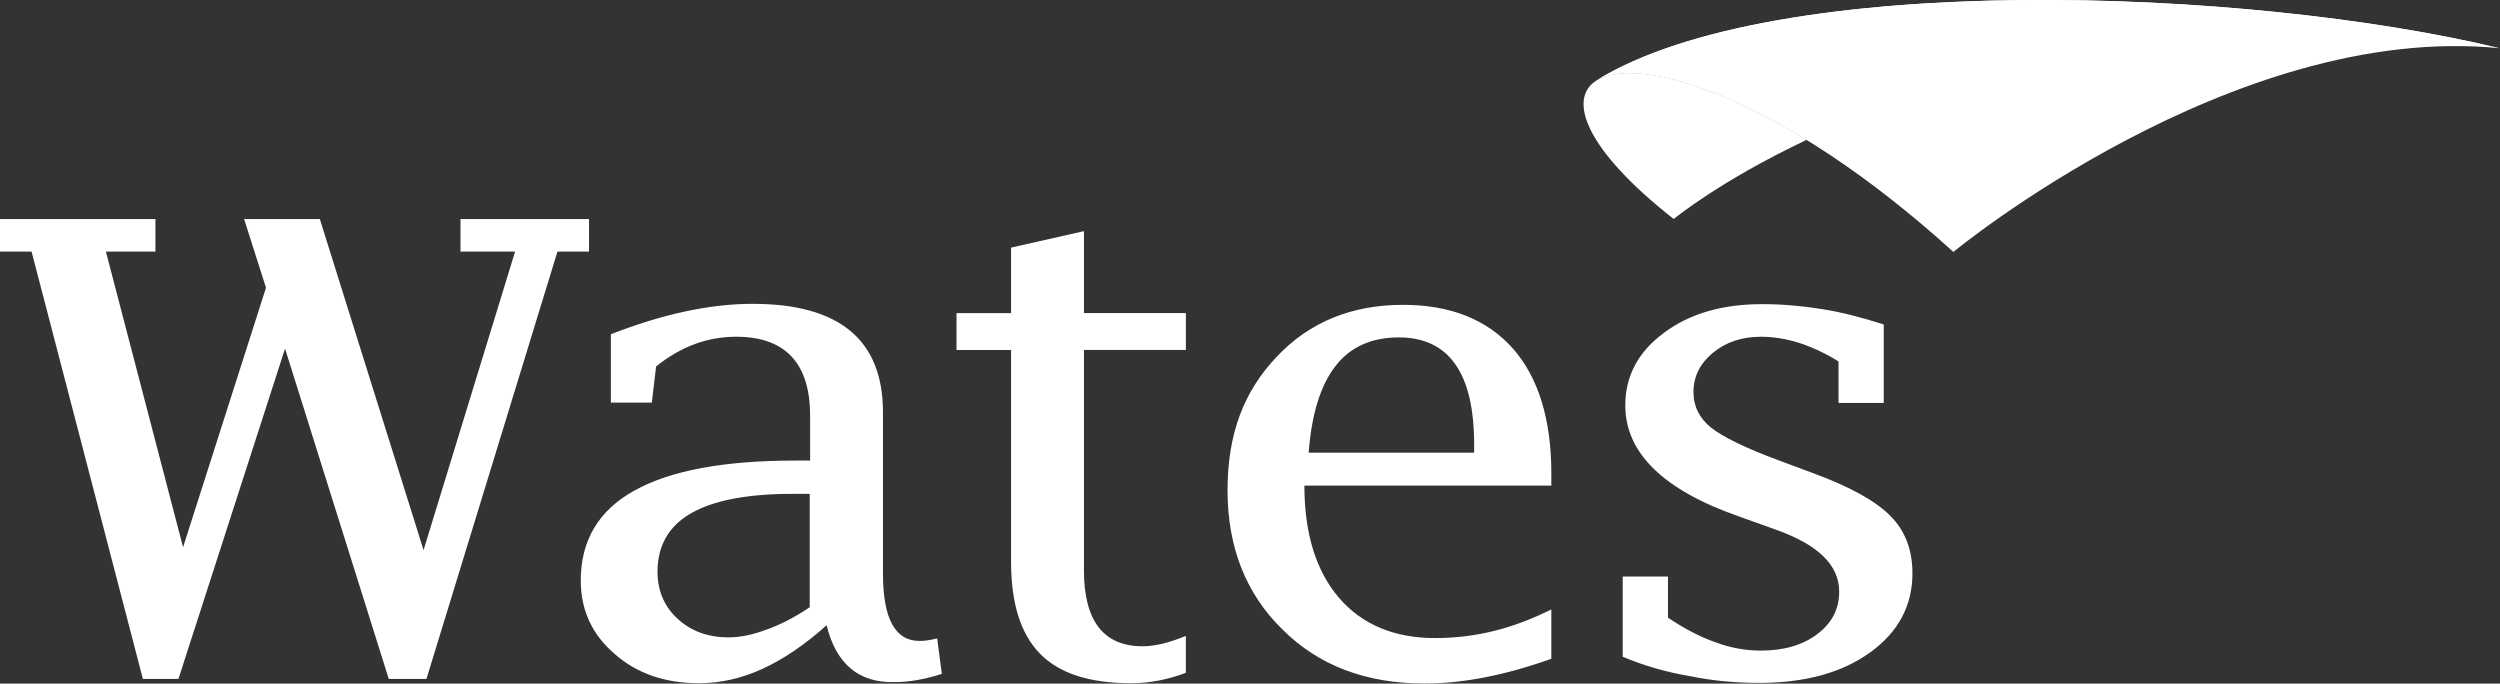
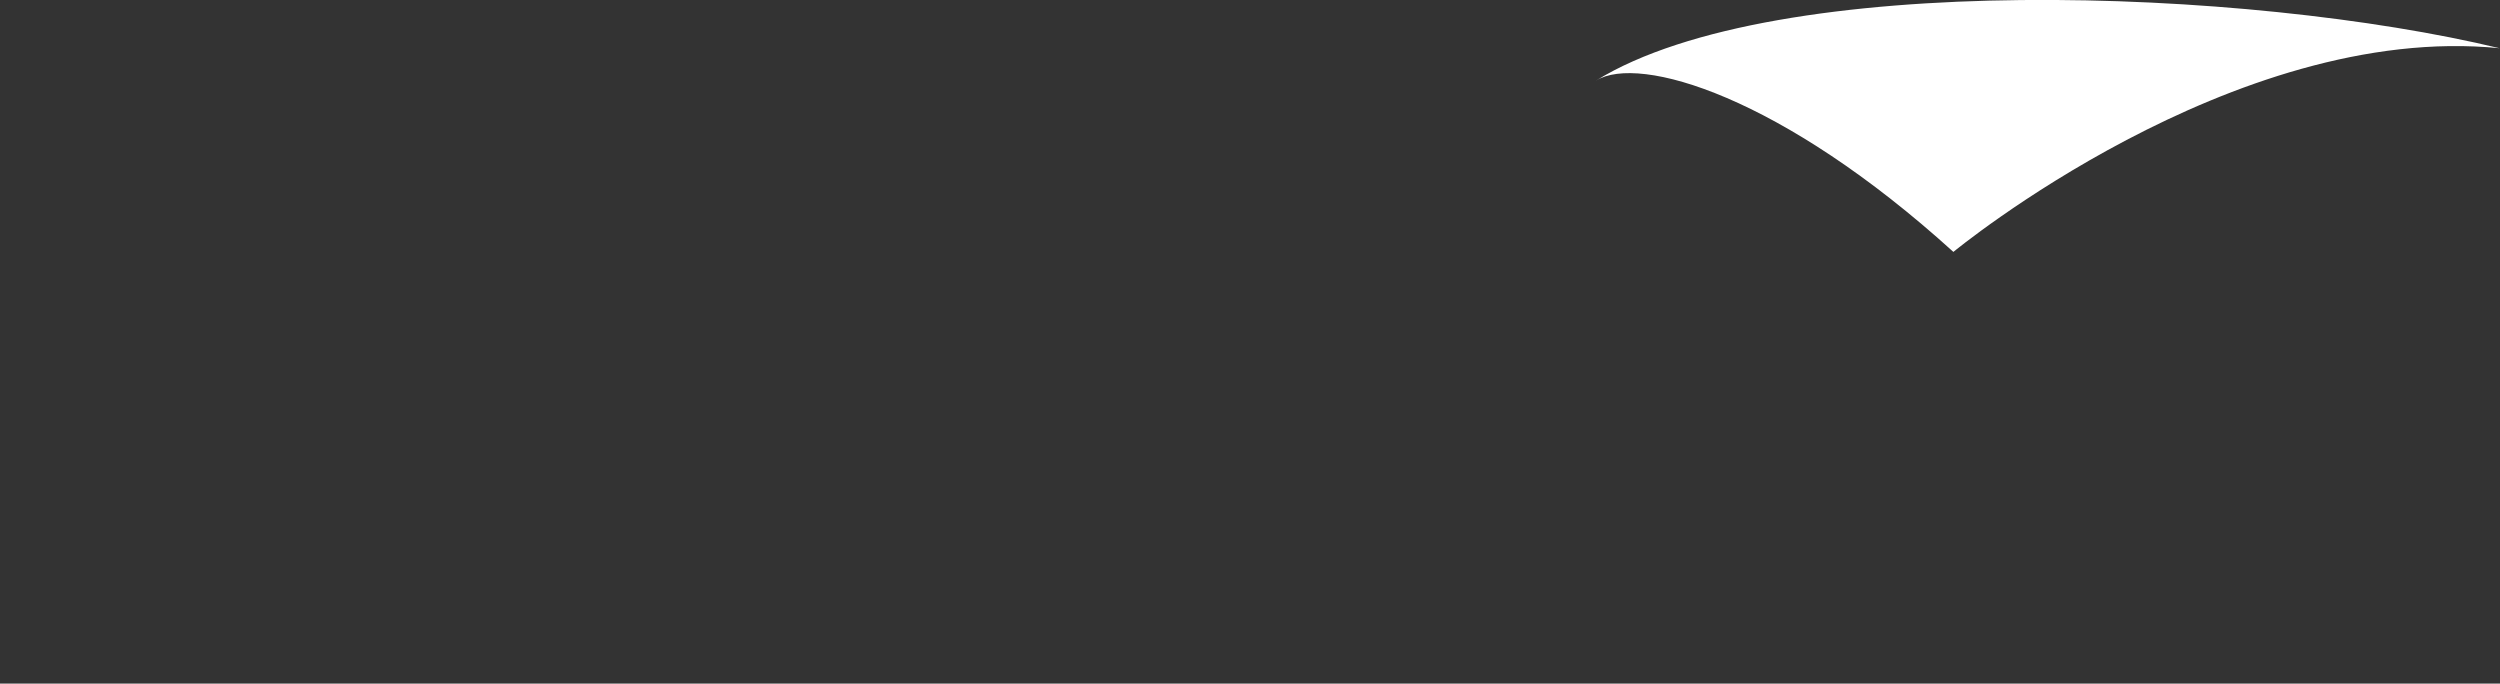
<svg xmlns="http://www.w3.org/2000/svg" width="128" height="35" viewBox="0 0 128 35" fill="none">
  <rect x="0" y="0" width="128" height="35" fill="#333333" stroke="none" />
  <g clip-path="url(#clip0_2035_14197)">
-     <path d="M42.324 32.011C41.221 33 40.118 33.753 39.035 34.247C37.952 34.742 36.867 34.98 35.783 34.98C34.054 34.98 32.603 34.485 31.464 33.476C30.306 32.487 29.735 31.222 29.735 29.721C29.735 27.668 30.654 26.128 32.474 25.121C34.311 24.096 37.05 23.581 40.707 23.581H41.478V21.291C41.478 18.597 40.209 17.241 37.691 17.241C36.204 17.241 34.844 17.753 33.593 18.762L33.372 20.613H31.277V17.113C33.904 16.088 36.331 15.556 38.537 15.556C42.984 15.556 45.208 17.406 45.208 21.107V29.372C45.208 31.68 45.833 32.816 47.082 32.816C47.321 32.816 47.614 32.78 47.983 32.687L48.222 34.502C47.321 34.794 46.513 34.923 45.813 34.923C43.975 34.978 42.8 33.989 42.322 32.009M41.458 31.093V25.285H40.575C38.278 25.285 36.55 25.614 35.392 26.274C34.234 26.934 33.664 27.941 33.664 29.279C33.664 30.249 34.014 31.057 34.692 31.68C35.39 32.322 36.254 32.633 37.301 32.633C37.89 32.633 38.531 32.504 39.211 32.247C39.909 32.009 40.662 31.624 41.454 31.093H41.458ZM60.717 32.558C59.871 32.907 59.137 33.089 58.493 33.089C57.501 33.089 56.746 32.76 56.251 32.118C55.755 31.476 55.498 30.506 55.498 29.222V17.917H60.717V16.03H55.498V11.834L51.767 12.678V16.032H48.974V17.919H51.767V28.766C51.767 30.909 52.263 32.467 53.255 33.476C54.247 34.485 55.791 34.98 57.904 34.98C58.859 34.98 59.796 34.796 60.715 34.449V32.562L60.717 32.558ZM79.426 33.731C77.056 34.574 74.905 34.996 72.94 34.996C69.944 34.996 67.517 34.08 65.662 32.229C63.788 30.397 62.85 28.015 62.85 25.101C62.85 22.187 63.696 20.026 65.368 18.266C67.04 16.488 69.21 15.608 71.837 15.608C74.263 15.608 76.137 16.359 77.461 17.844C78.766 19.327 79.428 21.473 79.428 24.239V24.863H66.785C66.785 27.301 67.374 29.224 68.55 30.599C69.726 31.973 71.379 32.669 73.474 32.669C75.569 32.669 77.479 32.175 79.428 31.204V33.733L79.426 33.731ZM67.004 23.176H75.476V22.754C75.476 19.107 74.188 17.275 71.616 17.275C70.219 17.275 69.116 17.769 68.364 18.758C67.611 19.729 67.151 21.214 67.004 23.174V23.176ZM83.083 33.622V29.517H85.399V31.624C86.245 32.191 87.052 32.613 87.844 32.889C88.633 33.182 89.406 33.311 90.141 33.311C91.335 33.311 92.29 33.036 93.045 32.467C93.798 31.9 94.166 31.184 94.166 30.286C94.166 28.93 93.082 27.884 90.914 27.115L89.022 26.437C85.144 25.081 83.215 23.176 83.215 20.756C83.215 19.253 83.877 18.008 85.2 17.037C86.524 16.048 88.196 15.572 90.236 15.572C91.246 15.572 92.276 15.662 93.304 15.828C94.332 15.993 95.381 16.268 96.447 16.615V20.629H94.132V18.504C93.452 18.082 92.772 17.771 92.11 17.552C91.448 17.35 90.805 17.241 90.161 17.241C89.188 17.241 88.36 17.515 87.698 18.066C87.036 18.617 86.706 19.275 86.706 20.082C86.706 20.815 87.018 21.42 87.607 21.896C88.214 22.373 89.372 22.942 91.098 23.581L92.826 24.223C94.719 24.92 96.043 25.652 96.795 26.423C97.548 27.174 97.917 28.165 97.917 29.355C97.917 31.004 97.2 32.36 95.749 33.406C94.298 34.451 92.403 34.964 90.07 34.964C88.858 34.964 87.662 34.855 86.504 34.614C85.31 34.413 84.17 34.084 83.085 33.626M28.541 12.882L21.834 34.762H19.905L14.594 17.848L9.136 34.762H7.316L1.617 12.882H0V11.215H7.958V12.882H5.422L9.373 28.017L13.619 14.732L12.498 11.215H16.375L21.686 28.165L26.372 12.882H23.578V11.215H30.158V12.882H28.541Z" fill="white" />
-     <path d="M85.694 11.213C85.694 11.213 88.01 9.289 92.495 7.162C82.076 0.749 76.581 4.064 85.694 11.213Z" fill="white" />
    <path d="M81.727 4.121C83.933 2.765 91.227 4.928 100.013 12.898C100.013 12.898 114.328 1.096 127.983 2.47C115.119 -0.628 90.951 -1.562 81.727 4.119V4.121Z" fill="white" />
-     <path d="M128.001 2.472C113.391 -0.24 99.774 3.699 92.496 7.164C87.258 3.939 83.271 3.17 81.727 4.123C90.951 -1.558 115.119 -0.624 128.001 2.474V2.472Z" fill="white" />
  </g>
  <defs>
    <clipPath id="clip0_2035_14197">
      <rect width="128" height="35" fill="white" />
    </clipPath>
  </defs>
</svg>